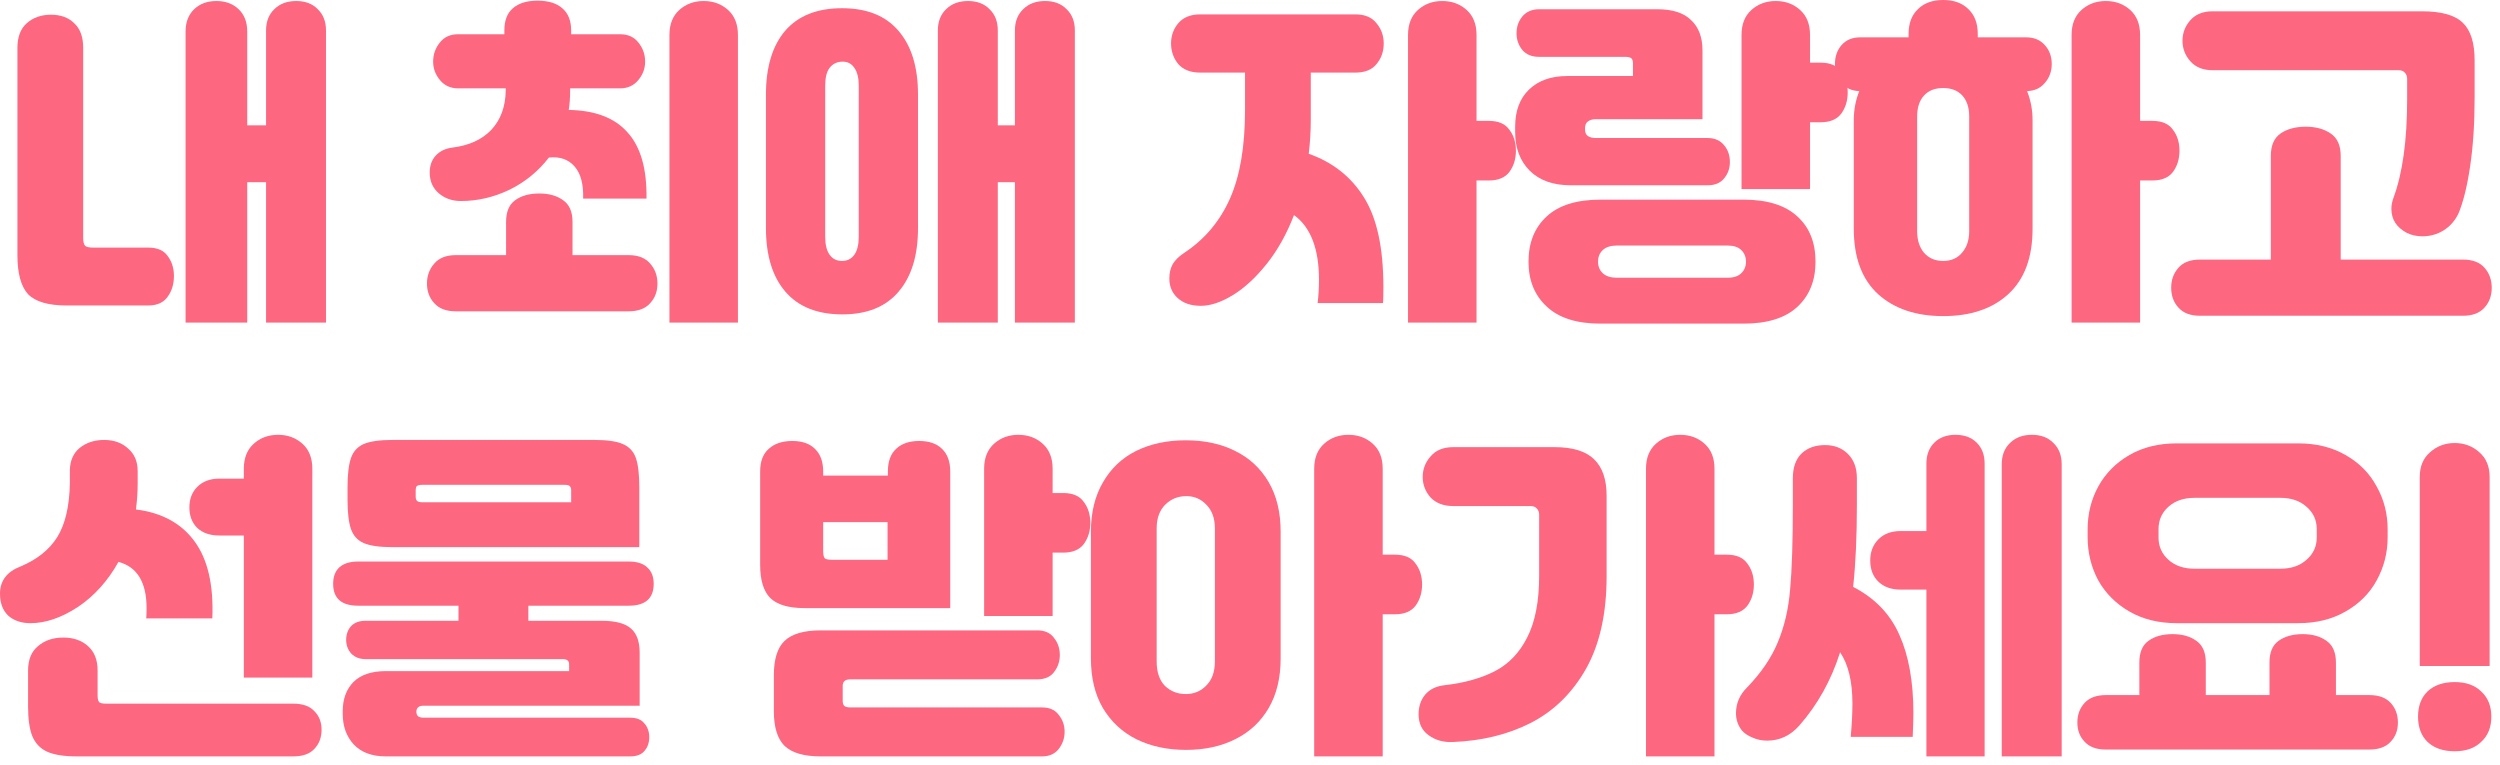
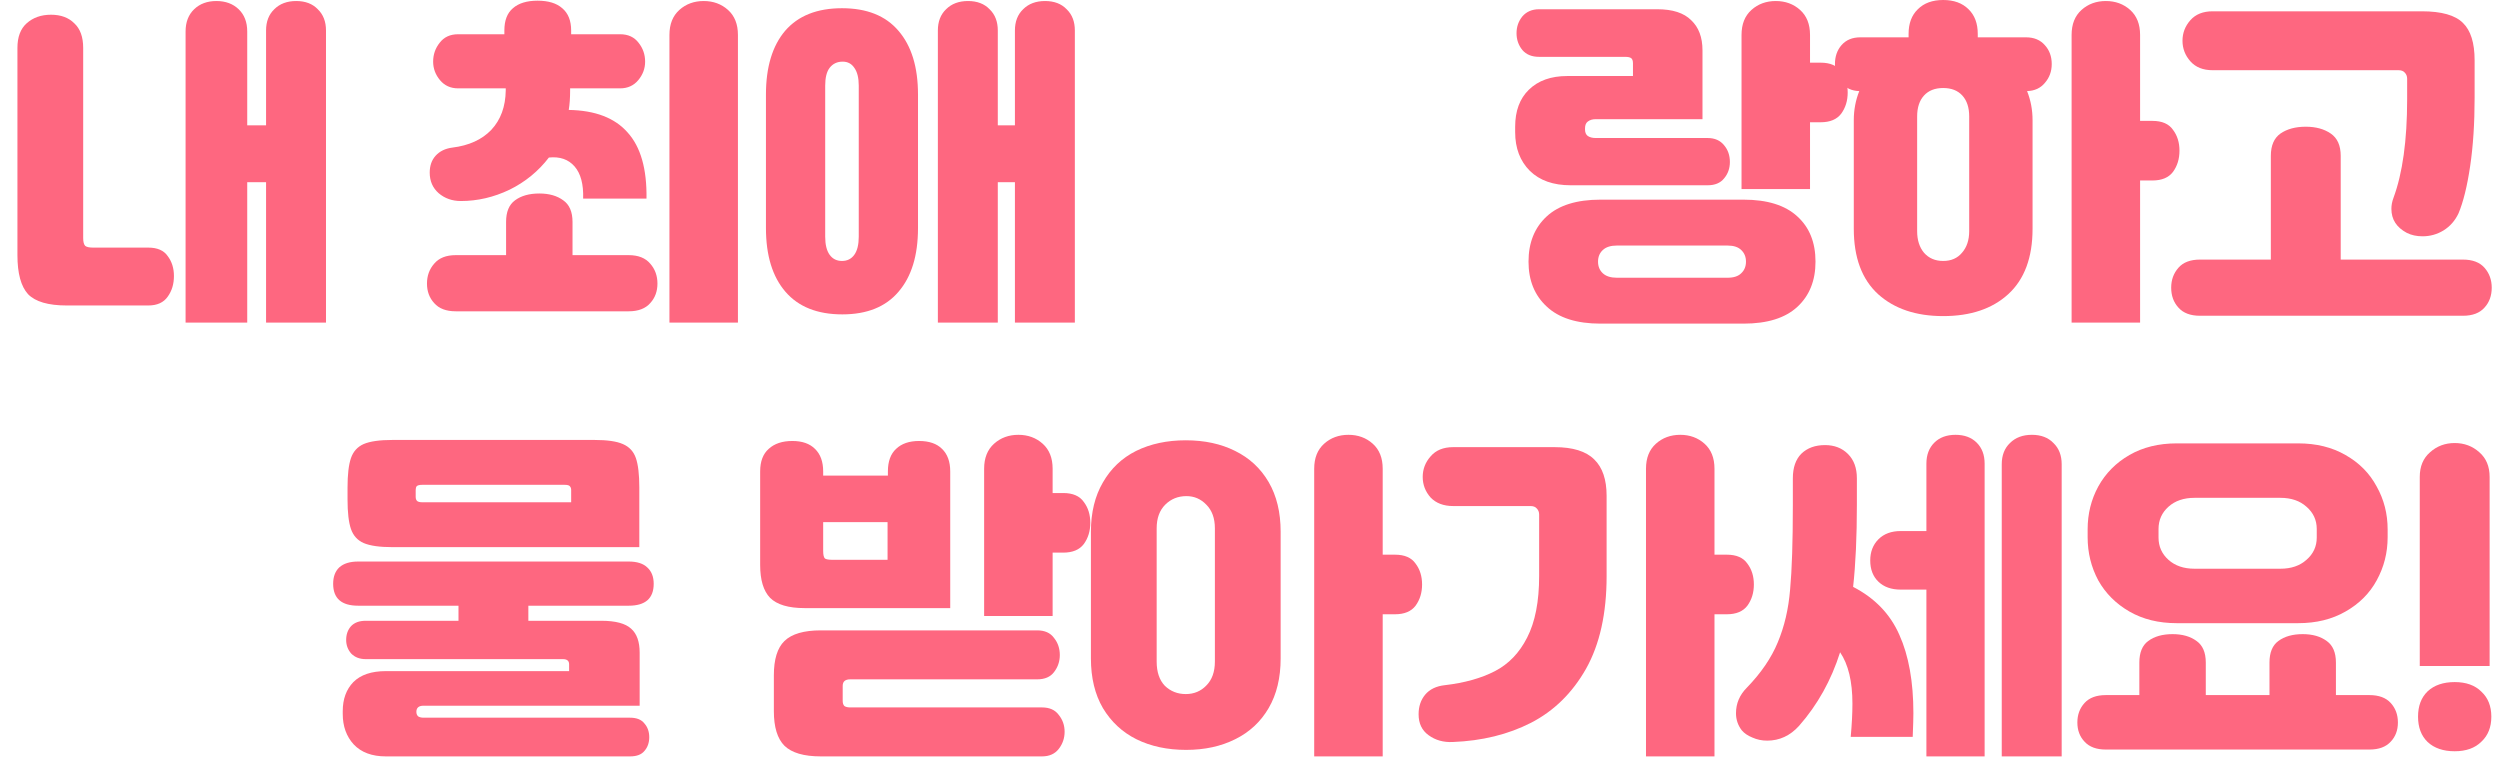
<svg xmlns="http://www.w3.org/2000/svg" fill="none" height="100%" overflow="visible" preserveAspectRatio="none" style="display: block;" viewBox="0 0 219 67" width="100%">
  <g id="       !">
    <path d="M211.971 41.78C211.971 40.86 212.271 40.14 212.871 39.62C213.471 39.08 214.191 38.81 215.031 38.81C215.871 38.81 216.591 39.08 217.191 39.62C217.791 40.14 218.091 40.86 218.091 41.78V58.34H211.971V41.78ZM211.821 62.78C211.821 61.84 212.101 61.1 212.661 60.56C213.241 60.02 214.031 59.75 215.031 59.75C216.031 59.75 216.811 60.03 217.371 60.59C217.951 61.13 218.241 61.86 218.241 62.78C218.241 63.7 217.951 64.43 217.371 64.97C216.811 65.53 216.031 65.81 215.031 65.81C214.031 65.81 213.241 65.54 212.661 65C212.101 64.46 211.821 63.72 211.821 62.78Z" fill="#FE6780" id="Vector" />
    <path d="M207.567 60.89C208.387 60.89 209.007 61.12 209.427 61.58C209.847 62.04 210.057 62.61 210.057 63.29C210.057 63.97 209.847 64.53 209.427 64.97C209.007 65.43 208.387 65.66 207.567 65.66H184.467C183.647 65.66 183.027 65.43 182.607 64.97C182.187 64.53 181.977 63.97 181.977 63.29C181.977 62.61 182.187 62.04 182.607 61.58C183.027 61.12 183.647 60.89 184.467 60.89H187.407V58.04C187.407 57.16 187.667 56.53 188.187 56.15C188.727 55.75 189.437 55.55 190.317 55.55C191.177 55.55 191.877 55.75 192.417 56.15C192.957 56.53 193.227 57.16 193.227 58.04V60.89H198.807V58.04C198.807 57.16 199.067 56.53 199.587 56.15C200.127 55.75 200.837 55.55 201.717 55.55C202.577 55.55 203.277 55.75 203.817 56.15C204.357 56.53 204.627 57.16 204.627 58.04V60.89H207.567ZM182.877 46.37C182.877 45.01 183.187 43.76 183.807 42.62C184.447 41.46 185.357 40.54 186.537 39.86C187.717 39.18 189.097 38.84 190.677 38.84H201.327C202.907 38.84 204.287 39.18 205.467 39.86C206.667 40.54 207.577 41.46 208.197 42.62C208.837 43.76 209.157 45.01 209.157 46.37V47.06C209.157 48.42 208.837 49.68 208.197 50.84C207.577 51.98 206.667 52.89 205.467 53.57C204.287 54.25 202.907 54.59 201.327 54.59H190.677C189.097 54.59 187.717 54.25 186.537 53.57C185.357 52.89 184.447 51.98 183.807 50.84C183.187 49.68 182.877 48.42 182.877 47.06V46.37ZM202.947 46.34C202.947 45.56 202.647 44.91 202.047 44.39C201.467 43.87 200.707 43.61 199.767 43.61H192.237C191.297 43.61 190.537 43.87 189.957 44.39C189.377 44.91 189.087 45.56 189.087 46.34V47.09C189.087 47.87 189.377 48.52 189.957 49.04C190.537 49.56 191.297 49.82 192.237 49.82H199.767C200.707 49.82 201.467 49.56 202.047 49.04C202.647 48.52 202.947 47.87 202.947 47.09V46.34Z" fill="#FE6780" id="Vector_2" />
    <path d="M153.033 60.23C154.273 58.95 155.173 57.63 155.733 56.27C156.313 54.89 156.673 53.35 156.813 51.65C156.973 49.93 157.053 47.46 157.053 44.24V41.9C157.053 40.96 157.303 40.24 157.803 39.74C158.323 39.24 159.013 38.99 159.873 38.99C160.693 38.99 161.363 39.25 161.883 39.77C162.403 40.29 162.663 41 162.663 41.9V44.21C162.663 47.03 162.553 49.43 162.333 51.41C164.233 52.39 165.583 53.79 166.383 55.61C167.203 57.43 167.613 59.72 167.613 62.48C167.613 62.9 167.593 63.59 167.553 64.55H162.123C162.223 63.45 162.273 62.48 162.273 61.64C162.273 59.7 161.913 58.2 161.193 57.14C160.413 59.6 159.213 61.75 157.593 63.59C156.813 64.45 155.883 64.88 154.803 64.88C154.343 64.88 153.913 64.79 153.513 64.61C153.113 64.45 152.803 64.24 152.583 63.98C152.243 63.54 152.073 63.04 152.073 62.48C152.073 61.62 152.393 60.87 153.033 60.23ZM175.353 40.67C175.353 39.89 175.593 39.27 176.073 38.81C176.553 38.33 177.193 38.09 177.993 38.09C178.793 38.09 179.423 38.33 179.883 38.81C180.363 39.27 180.603 39.89 180.603 40.67V66.26H175.353V40.67ZM168.753 40.61C168.753 39.85 168.983 39.24 169.443 38.78C169.903 38.32 170.523 38.09 171.303 38.09C172.083 38.09 172.703 38.32 173.163 38.78C173.623 39.24 173.853 39.85 173.853 40.61V66.26H168.753V51.65H166.503C165.683 51.65 165.033 51.42 164.553 50.96C164.073 50.5 163.833 49.88 163.833 49.1C163.833 48.34 164.073 47.72 164.553 47.24C165.033 46.76 165.683 46.52 166.503 46.52H168.753V40.61Z" fill="#FE6780" id="Vector_3" />
    <path d="M144.189 41.06C144.189 40.12 144.479 39.39 145.059 38.87C145.639 38.35 146.349 38.09 147.189 38.09C148.029 38.09 148.739 38.35 149.319 38.87C149.899 39.39 150.189 40.12 150.189 41.06V48.59H151.269C152.109 48.59 152.709 48.85 153.069 49.37C153.449 49.87 153.639 50.48 153.639 51.2C153.639 51.92 153.449 52.54 153.069 53.06C152.689 53.56 152.089 53.81 151.269 53.81H150.189V66.26H144.189V41.06ZM126.579 60.02C128.299 59.82 129.759 59.41 130.959 58.79C132.159 58.17 133.099 57.19 133.779 55.85C134.479 54.49 134.829 52.69 134.829 50.45V45.08C134.829 44.86 134.759 44.68 134.619 44.54C134.499 44.4 134.319 44.33 134.079 44.33H127.299C126.459 44.33 125.799 44.08 125.319 43.58C124.859 43.06 124.629 42.46 124.629 41.78C124.629 41.1 124.859 40.5 125.319 39.98C125.779 39.44 126.439 39.17 127.299 39.17H136.179C137.779 39.17 138.939 39.53 139.659 40.25C140.379 40.95 140.739 42.01 140.739 43.43V50.48C140.739 53.74 140.139 56.44 138.939 58.58C137.739 60.7 136.129 62.28 134.109 63.32C132.109 64.34 129.829 64.9 127.269 65C126.449 65.04 125.739 64.84 125.139 64.4C124.559 63.98 124.269 63.37 124.269 62.57C124.269 61.89 124.459 61.32 124.839 60.86C125.239 60.38 125.819 60.1 126.579 60.02Z" fill="#FE6780" id="Vector_4" />
    <path d="M115.124 41.06C115.124 40.12 115.414 39.39 115.994 38.87C116.574 38.35 117.284 38.09 118.124 38.09C118.964 38.09 119.674 38.35 120.254 38.87C120.834 39.39 121.124 40.12 121.124 41.06V48.59H122.204C123.044 48.59 123.644 48.85 124.004 49.37C124.384 49.87 124.574 50.48 124.574 51.2C124.574 51.92 124.384 52.54 124.004 53.06C123.624 53.56 123.024 53.81 122.204 53.81H121.124V66.26H115.124V41.06ZM95.564 46.58C95.564 44.9 95.915 43.46 96.615 42.26C97.314 41.04 98.284 40.12 99.525 39.5C100.784 38.88 102.234 38.57 103.874 38.57C105.514 38.57 106.954 38.88 108.194 39.5C109.454 40.12 110.434 41.03 111.134 42.23C111.834 43.43 112.184 44.88 112.184 46.58V57.68C112.184 59.38 111.834 60.83 111.134 62.03C110.434 63.23 109.454 64.14 108.194 64.76C106.954 65.38 105.524 65.69 103.904 65.69C102.264 65.69 100.814 65.38 99.555 64.76C98.314 64.14 97.335 63.23 96.615 62.03C95.915 60.83 95.564 59.38 95.564 57.68V46.58ZM101.324 57.95C101.324 58.87 101.564 59.58 102.044 60.08C102.544 60.56 103.154 60.8 103.874 60.8C104.594 60.8 105.194 60.55 105.674 60.05C106.174 59.55 106.424 58.85 106.424 57.95V46.28C106.424 45.4 106.174 44.71 105.674 44.21C105.194 43.71 104.614 43.46 103.934 43.46C103.194 43.46 102.574 43.71 102.074 44.21C101.574 44.71 101.324 45.4 101.324 46.28V57.95Z" fill="#FE6780" id="Vector_5" />
    <path d="M86.21 41.06C86.21 40.12 86.5 39.39 87.08 38.87C87.66 38.35 88.37 38.09 89.21 38.09C90.05 38.09 90.76 38.35 91.34 38.87C91.92 39.39 92.21 40.12 92.21 41.06V43.19H93.14C93.98 43.19 94.58 43.45 94.94 43.97C95.32 44.47 95.51 45.08 95.51 45.8C95.51 46.52 95.32 47.14 94.94 47.66C94.56 48.16 93.96 48.41 93.14 48.41H92.21V53.96H86.21V41.06ZM90.86 55.22C91.52 55.22 92.01 55.44 92.33 55.88C92.67 56.3 92.84 56.8 92.84 57.38C92.84 57.94 92.67 58.44 92.33 58.88C92.01 59.3 91.52 59.51 90.86 59.51H74.48C74.04 59.51 73.82 59.7 73.82 60.08V61.4C73.82 61.6 73.87 61.75 73.97 61.85C74.09 61.93 74.26 61.97 74.48 61.97H91.28C91.94 61.97 92.43 62.19 92.75 62.63C93.09 63.05 93.26 63.54 93.26 64.1C93.26 64.66 93.09 65.16 92.75 65.6C92.41 66.04 91.92 66.26 91.28 66.26H71.9C70.42 66.26 69.36 65.95 68.72 65.33C68.1 64.71 67.79 63.7 67.79 62.3V59.15C67.79 57.75 68.1 56.75 68.72 56.15C69.36 55.53 70.42 55.22 71.9 55.22H90.86ZM70.49 53.27C69.07 53.27 68.06 52.97 67.46 52.37C66.88 51.77 66.59 50.81 66.59 49.49V41.3C66.59 40.42 66.84 39.76 67.34 39.32C67.84 38.86 68.53 38.63 69.41 38.63C70.27 38.63 70.93 38.86 71.39 39.32C71.87 39.78 72.11 40.44 72.11 41.3V41.66H77.78V41.3C77.78 40.42 78.02 39.76 78.5 39.32C78.98 38.86 79.65 38.63 80.51 38.63C81.39 38.63 82.06 38.86 82.52 39.32C83 39.78 83.24 40.44 83.24 41.3V53.27H70.49ZM72.11 48.26C72.11 48.6 72.16 48.82 72.26 48.92C72.36 49 72.59 49.04 72.95 49.04H77.75V45.74H72.11V48.26Z" fill="#FE6780" id="Vector_6" />
    <path d="M33.804 66.26C32.584 66.26 31.644 65.91 30.984 65.21C30.344 64.51 30.024 63.62 30.024 62.54V62.3C30.024 61.24 30.334 60.39 30.954 59.75C31.594 59.11 32.544 58.79 33.804 58.79H49.854V58.19C49.854 57.89 49.674 57.74 49.314 57.74H32.034C31.514 57.74 31.094 57.58 30.774 57.26C30.474 56.92 30.324 56.52 30.324 56.06C30.324 55.58 30.464 55.18 30.744 54.86C31.044 54.54 31.474 54.38 32.034 54.38H40.164V53.06H31.374C29.914 53.06 29.184 52.42 29.184 51.14C29.184 50.52 29.364 50.04 29.724 49.7C30.104 49.36 30.654 49.19 31.374 49.19H55.074C55.794 49.19 56.334 49.36 56.694 49.7C57.074 50.04 57.264 50.52 57.264 51.14C57.264 52.42 56.534 53.06 55.074 53.06H46.284V54.38H52.674C53.914 54.38 54.784 54.61 55.284 55.07C55.784 55.51 56.034 56.21 56.034 57.17V61.82H37.104C36.684 61.82 36.474 62 36.474 62.36C36.474 62.52 36.524 62.65 36.624 62.75C36.744 62.83 36.904 62.87 37.104 62.87H55.194C55.774 62.87 56.194 63.04 56.454 63.38C56.734 63.7 56.874 64.1 56.874 64.58C56.874 65.06 56.734 65.46 56.454 65.78C56.194 66.1 55.774 66.26 55.194 66.26H33.804ZM34.374 47.93C33.254 47.93 32.414 47.81 31.854 47.57C31.314 47.33 30.944 46.92 30.744 46.34C30.544 45.76 30.444 44.9 30.444 43.76V42.71C30.444 41.57 30.544 40.71 30.744 40.13C30.944 39.55 31.314 39.14 31.854 38.9C32.414 38.66 33.254 38.54 34.374 38.54H52.074C53.194 38.54 54.024 38.66 54.564 38.9C55.124 39.14 55.504 39.55 55.704 40.13C55.904 40.71 56.004 41.57 56.004 42.71V47.93H34.374ZM36.414 43.52C36.414 43.68 36.454 43.8 36.534 43.88C36.614 43.96 36.774 44 37.014 44H50.034V42.92C50.034 42.78 49.994 42.67 49.914 42.59C49.854 42.51 49.694 42.47 49.434 42.47H37.014C36.754 42.47 36.584 42.51 36.504 42.59C36.444 42.67 36.414 42.78 36.414 42.92V43.52Z" fill="#FE6780" id="Vector_7" />
-     <path d="M21.36 41.06C21.36 40.12 21.65 39.39 22.23 38.87C22.81 38.35 23.52 38.09 24.36 38.09C25.2 38.09 25.91 38.35 26.49 38.87C27.07 39.39 27.36 40.12 27.36 41.06V59.36H21.36V46.91H19.2C18.4 46.91 17.76 46.69 17.28 46.25C16.82 45.79 16.59 45.19 16.59 44.45C16.59 43.71 16.82 43.11 17.28 42.65C17.76 42.17 18.4 41.93 19.2 41.93H21.36V41.06ZM6.72 66.26C5.6 66.26 4.73 66.12 4.11 65.84C3.51 65.56 3.08 65.1 2.82 64.46C2.58 63.84 2.46 62.98 2.46 61.88V58.73C2.46 57.79 2.75 57.08 3.33 56.6C3.91 56.1 4.65 55.85 5.55 55.85C6.43 55.85 7.15 56.1 7.71 56.6C8.27 57.1 8.55 57.81 8.55 58.73V60.95C8.55 61.23 8.6 61.42 8.7 61.52C8.8 61.6 8.99 61.64 9.27 61.64H25.68C26.52 61.64 27.14 61.86 27.54 62.3C27.96 62.72 28.17 63.26 28.17 63.92C28.17 64.6 27.96 65.16 27.54 65.6C27.14 66.04 26.52 66.26 25.68 66.26H6.72ZM1.83 49.61C3.25 49.01 4.31 48.16 5.01 47.06C5.71 45.94 6.08 44.37 6.12 42.35V41.18C6.14 40.34 6.43 39.69 6.99 39.23C7.57 38.77 8.28 38.54 9.12 38.54C9.98 38.54 10.68 38.79 11.22 39.29C11.78 39.77 12.06 40.43 12.06 41.27V42.38C12.06 43.08 12.01 43.83 11.91 44.63C14.17 44.91 15.88 45.84 17.04 47.42C18.2 49 18.72 51.25 18.6 54.17H12.81C12.83 53.97 12.84 53.67 12.84 53.27C12.84 51.01 12.02 49.66 10.38 49.22C9.44 50.9 8.25 52.22 6.81 53.18C5.37 54.12 3.99 54.59 2.67 54.59C1.87 54.59 1.22 54.37 0.72 53.93C0.24 53.47 0 52.83 0 52.01C0 50.87 0.61 50.07 1.83 49.61Z" fill="#FE6780" id="Vector_8" />
    <path d="M209.666 17.34C210.466 15.18 210.866 12.3 210.866 8.7V6.9C210.866 6.68 210.796 6.5 210.656 6.36C210.536 6.22 210.356 6.15 210.116 6.15H193.826C192.986 6.15 192.336 5.89 191.876 5.37C191.416 4.85 191.186 4.25 191.186 3.57C191.186 2.89 191.416 2.29 191.876 1.77C192.336 1.25 192.986 0.99 193.826 0.99H212.156C213.876 0.99 215.076 1.33 215.756 2.01C216.436 2.67 216.776 3.76 216.776 5.28V8.58C216.776 10.8 216.646 12.79 216.386 14.55C216.126 16.31 215.786 17.69 215.366 18.69C215.066 19.33 214.626 19.83 214.046 20.19C213.486 20.53 212.876 20.7 212.216 20.7C211.696 20.7 211.236 20.6 210.836 20.4C209.936 19.92 209.486 19.22 209.486 18.3C209.486 17.98 209.546 17.66 209.666 17.34ZM215.756 22.74C216.596 22.74 217.226 22.98 217.646 23.46C218.066 23.94 218.276 24.52 218.276 25.2C218.276 25.9 218.066 26.48 217.646 26.94C217.226 27.42 216.596 27.66 215.756 27.66H192.716C191.876 27.66 191.246 27.42 190.826 26.94C190.406 26.48 190.196 25.9 190.196 25.2C190.196 24.52 190.406 23.94 190.826 23.46C191.246 22.98 191.876 22.74 192.716 22.74H198.926V13.65C198.926 12.75 199.206 12.1 199.766 11.7C200.346 11.3 201.086 11.1 201.986 11.1C202.866 11.1 203.596 11.3 204.176 11.7C204.756 12.1 205.046 12.75 205.046 13.65V22.74H215.756Z" fill="#FE6780" id="Vector_9" />
    <path d="M181.472 3.06C181.472 2.12 181.762 1.39 182.342 0.87C182.922 0.35 183.632 0.09 184.472 0.09C185.312 0.09 186.022 0.35 186.602 0.87C187.182 1.39 187.472 2.12 187.472 3.06V10.59H188.552C189.392 10.59 189.992 10.85 190.352 11.37C190.732 11.87 190.922 12.48 190.922 13.2C190.922 13.92 190.732 14.54 190.352 15.06C189.972 15.56 189.372 15.81 188.552 15.81H187.472V28.26H181.472V3.06ZM178.052 20.04C178.052 22.56 177.342 24.47 175.922 25.77C174.522 27.05 172.622 27.69 170.222 27.69C167.842 27.69 165.942 27.05 164.522 25.77C163.102 24.47 162.392 22.56 162.392 20.04V10.53C162.392 9.63 162.552 8.78 162.872 7.98C162.212 7.96 161.692 7.72 161.312 7.26C160.932 6.8 160.742 6.25 160.742 5.61C160.742 4.95 160.932 4.4 161.312 3.96C161.712 3.5 162.262 3.27 162.962 3.27H167.192V2.97C167.192 2.05 167.462 1.33 168.002 0.81C168.542 0.27 169.282 0 170.222 0C171.162 0 171.902 0.27 172.442 0.81C172.982 1.33 173.252 2.05 173.252 2.97V3.27H177.482C178.182 3.27 178.732 3.5 179.132 3.96C179.532 4.4 179.732 4.95 179.732 5.61C179.732 6.25 179.532 6.8 179.132 7.26C178.752 7.72 178.232 7.96 177.572 7.98C177.892 8.78 178.052 9.63 178.052 10.53V20.04ZM170.222 22.86C170.922 22.86 171.472 22.62 171.872 22.14C172.292 21.66 172.502 21.03 172.502 20.25V10.2C172.502 9.42 172.302 8.81 171.902 8.37C171.502 7.93 170.942 7.71 170.222 7.71C169.502 7.71 168.942 7.93 168.542 8.37C168.142 8.81 167.942 9.42 167.942 10.2V20.25C167.942 21.03 168.142 21.66 168.542 22.14C168.962 22.62 169.522 22.86 170.222 22.86Z" fill="#FE6780" id="Vector_10" />
    <path d="M152.558 3.06C152.558 2.12 152.848 1.39 153.428 0.87C154.008 0.35 154.718 0.09 155.558 0.09C156.398 0.09 157.108 0.35 157.688 0.87C158.268 1.39 158.558 2.12 158.558 3.06V5.49H159.488C160.328 5.49 160.928 5.75 161.288 6.27C161.668 6.77 161.858 7.38 161.858 8.1C161.858 8.82 161.668 9.44 161.288 9.96C160.908 10.46 160.308 10.71 159.488 10.71H158.558V16.56H152.558V3.06ZM133.898 22.92C133.898 21.26 134.428 19.94 135.488 18.96C136.548 17.98 138.118 17.49 140.198 17.49H152.738C154.818 17.49 156.388 17.98 157.448 18.96C158.508 19.92 159.038 21.24 159.038 22.92C159.038 24.58 158.508 25.9 157.448 26.88C156.388 27.86 154.818 28.35 152.738 28.35H140.198C138.118 28.35 136.548 27.85 135.488 26.85C134.428 25.87 133.898 24.56 133.898 22.92ZM139.988 22.92C139.988 23.34 140.128 23.68 140.408 23.94C140.688 24.2 141.098 24.33 141.638 24.33H151.328C151.868 24.33 152.268 24.2 152.528 23.94C152.808 23.68 152.948 23.34 152.948 22.92C152.948 22.5 152.808 22.16 152.528 21.9C152.268 21.64 151.868 21.51 151.328 21.51H141.638C141.098 21.51 140.688 21.64 140.408 21.9C140.128 22.16 139.988 22.5 139.988 22.92ZM137.588 16.23C136.068 16.23 134.878 15.81 134.018 14.97C133.158 14.11 132.728 12.98 132.728 11.58V11.1C132.728 9.72 133.128 8.64 133.928 7.86C134.748 7.06 135.868 6.66 137.288 6.66H143.048V5.55C143.048 5.33 142.998 5.18 142.898 5.1C142.798 5.02 142.618 4.98 142.358 4.98H134.828C134.188 4.98 133.698 4.78 133.358 4.38C133.018 3.96 132.848 3.47 132.848 2.91C132.848 2.35 133.018 1.86 133.358 1.44C133.718 1.02 134.208 0.81 134.828 0.81H145.178C146.518 0.81 147.508 1.13 148.148 1.77C148.808 2.39 149.138 3.27 149.138 4.41V10.44H139.778C139.498 10.44 139.268 10.51 139.088 10.65C138.928 10.77 138.848 10.97 138.848 11.25V11.34C138.848 11.6 138.928 11.79 139.088 11.91C139.268 12.03 139.498 12.09 139.778 12.09H149.588C150.208 12.09 150.688 12.3 151.028 12.72C151.368 13.12 151.538 13.61 151.538 14.19C151.538 14.75 151.368 15.23 151.028 15.63C150.708 16.03 150.228 16.23 149.588 16.23H137.588Z" fill="#FE6780" id="Vector_11" />
-     <path d="M123.344 3.06C123.344 2.12 123.634 1.39 124.214 0.87C124.794 0.35 125.504 0.09 126.344 0.09C127.184 0.09 127.894 0.35 128.474 0.87C129.054 1.39 129.344 2.12 129.344 3.06V10.59H130.424C131.264 10.59 131.864 10.85 132.224 11.37C132.604 11.87 132.794 12.48 132.794 13.2C132.794 13.92 132.604 14.54 132.224 15.06C131.844 15.56 131.244 15.81 130.424 15.81H129.344V28.26H123.344V3.06ZM105.134 6.36C104.294 6.36 103.654 6.11 103.214 5.61C102.794 5.09 102.584 4.49 102.584 3.81C102.584 3.13 102.794 2.54 103.214 2.04C103.654 1.52 104.294 1.26 105.134 1.26H118.724C119.564 1.26 120.184 1.52 120.584 2.04C121.004 2.54 121.214 3.13 121.214 3.81C121.214 4.51 121.004 5.11 120.584 5.61C120.184 6.11 119.564 6.36 118.724 6.36H114.824V10.47C114.824 11.51 114.764 12.51 114.644 13.47C116.744 14.21 118.354 15.48 119.474 17.28C120.614 19.08 121.184 21.7 121.184 25.14C121.184 25.76 121.174 26.23 121.154 26.55H115.424C115.504 25.89 115.544 25.21 115.544 24.51C115.544 21.79 114.814 19.9 113.354 18.84C112.714 20.5 111.914 21.93 110.954 23.13C109.994 24.33 109.004 25.24 107.984 25.86C106.964 26.48 106.034 26.79 105.194 26.79C104.334 26.79 103.654 26.56 103.154 26.1C102.674 25.66 102.434 25.09 102.434 24.39C102.434 23.91 102.534 23.49 102.734 23.13C102.954 22.77 103.294 22.44 103.754 22.14C105.534 20.96 106.864 19.38 107.744 17.4C108.624 15.42 109.064 12.84 109.064 9.66V6.36H105.134Z" fill="#FE6780" id="Vector_12" />
    <path d="M88.907 2.67C88.907 1.89 89.147 1.27 89.627 0.81C90.107 0.33 90.747 0.09 91.547 0.09C92.347 0.09 92.977 0.33 93.437 0.81C93.917 1.27 94.157 1.89 94.157 2.67V28.26H88.907V15.96H87.407V28.26H82.157V2.67C82.157 1.89 82.397 1.27 82.877 0.81C83.357 0.33 83.997 0.09 84.797 0.09C85.597 0.09 86.227 0.33 86.687 0.81C87.167 1.27 87.407 1.89 87.407 2.67V10.98H88.907V2.67ZM67.097 8.28C67.097 5.88 67.657 4.02 68.777 2.7C69.917 1.38 71.577 0.72 73.757 0.72C75.937 0.72 77.587 1.38 78.707 2.7C79.847 4.02 80.417 5.88 80.417 8.28V19.98C80.417 22.38 79.847 24.24 78.707 25.56C77.587 26.88 75.947 27.54 73.787 27.54C71.607 27.54 69.947 26.88 68.807 25.56C67.667 24.24 67.097 22.38 67.097 19.98V8.28ZM72.287 20.73C72.287 21.43 72.417 21.96 72.677 22.32C72.937 22.68 73.297 22.86 73.757 22.86C74.217 22.86 74.577 22.68 74.837 22.32C75.097 21.96 75.227 21.43 75.227 20.73V7.5C75.227 6.82 75.097 6.3 74.837 5.94C74.597 5.58 74.257 5.4 73.817 5.4C73.337 5.4 72.957 5.58 72.677 5.94C72.417 6.28 72.287 6.8 72.287 7.5V20.73Z" fill="#FE6780" id="Vector_13" />
    <path d="M58.643 3.06C58.643 2.12 58.933 1.39 59.513 0.87C60.093 0.35 60.803 0.09 61.643 0.09C62.483 0.09 63.193 0.35 63.773 0.87C64.353 1.39 64.643 2.12 64.643 3.06V28.26H58.643V3.06ZM55.073 22.35C55.913 22.35 56.543 22.6 56.963 23.1C57.383 23.58 57.593 24.16 57.593 24.84C57.593 25.52 57.383 26.09 56.963 26.55C56.543 27.03 55.913 27.27 55.073 27.27H39.923C39.083 27.27 38.453 27.03 38.033 26.55C37.613 26.09 37.403 25.52 37.403 24.84C37.403 24.16 37.613 23.58 38.033 23.1C38.453 22.6 39.083 22.35 39.923 22.35H44.333V19.44C44.333 18.56 44.593 17.93 45.113 17.55C45.653 17.15 46.363 16.95 47.243 16.95C48.103 16.95 48.803 17.15 49.343 17.55C49.883 17.93 50.153 18.56 50.153 19.44V22.35H55.073ZM39.623 12.93C41.083 12.75 42.223 12.23 43.043 11.37C43.863 10.49 44.283 9.34 44.303 7.92V7.74H40.133C39.473 7.74 38.943 7.5 38.543 7.02C38.143 6.54 37.943 6 37.943 5.4C37.943 4.78 38.133 4.23 38.513 3.75C38.893 3.25 39.433 3 40.133 3H44.183V2.67C44.183 1.79 44.433 1.14 44.933 0.72C45.433 0.28 46.153 0.06 47.093 0.06C48.033 0.06 48.753 0.28 49.253 0.72C49.773 1.16 50.033 1.81 50.033 2.67V3H54.323C55.023 3 55.563 3.25 55.943 3.75C56.323 4.23 56.513 4.78 56.513 5.4C56.513 6 56.313 6.54 55.913 7.02C55.513 7.5 54.983 7.74 54.323 7.74H49.943V7.92C49.943 8.58 49.903 9.15 49.823 9.63C52.143 9.67 53.863 10.33 54.983 11.61C56.123 12.87 56.673 14.8 56.633 17.4H51.083C51.123 16.14 50.873 15.2 50.333 14.58C49.793 13.96 49.043 13.7 48.083 13.8C47.163 15 46.013 15.94 44.633 16.62C43.253 17.28 41.833 17.61 40.373 17.61C39.613 17.61 38.963 17.38 38.423 16.92C37.903 16.46 37.643 15.86 37.643 15.12C37.643 14.52 37.813 14.03 38.153 13.65C38.513 13.25 39.003 13.01 39.623 12.93Z" fill="#FE6780" id="Vector_14" />
    <path d="M12.987 21.69C13.787 21.69 14.357 21.94 14.697 22.44C15.057 22.92 15.237 23.5 15.237 24.18C15.237 24.88 15.057 25.48 14.697 25.98C14.337 26.5 13.767 26.76 12.987 26.76H5.847C4.227 26.76 3.097 26.43 2.457 25.77C1.837 25.09 1.527 23.95 1.527 22.35V4.2C1.527 3.24 1.797 2.52 2.337 2.04C2.897 1.54 3.607 1.29 4.467 1.29C5.327 1.29 6.007 1.54 6.507 2.04C7.027 2.52 7.287 3.24 7.287 4.2V20.85C7.287 21.19 7.347 21.42 7.467 21.54C7.587 21.64 7.817 21.69 8.157 21.69H12.987ZM23.307 2.67C23.307 1.89 23.547 1.27 24.027 0.81C24.507 0.33 25.147 0.09 25.947 0.09C26.747 0.09 27.377 0.33 27.837 0.81C28.317 1.27 28.557 1.89 28.557 2.67V28.26H23.307V15.96H21.657V28.26H16.257V2.76C16.257 1.94 16.507 1.29 17.007 0.81C17.507 0.33 18.157 0.09 18.957 0.09C19.757 0.09 20.407 0.33 20.907 0.81C21.407 1.29 21.657 1.94 21.657 2.76V10.98H23.307V2.67Z" fill="#FE6780" id="Vector_15" />
  </g>
</svg>